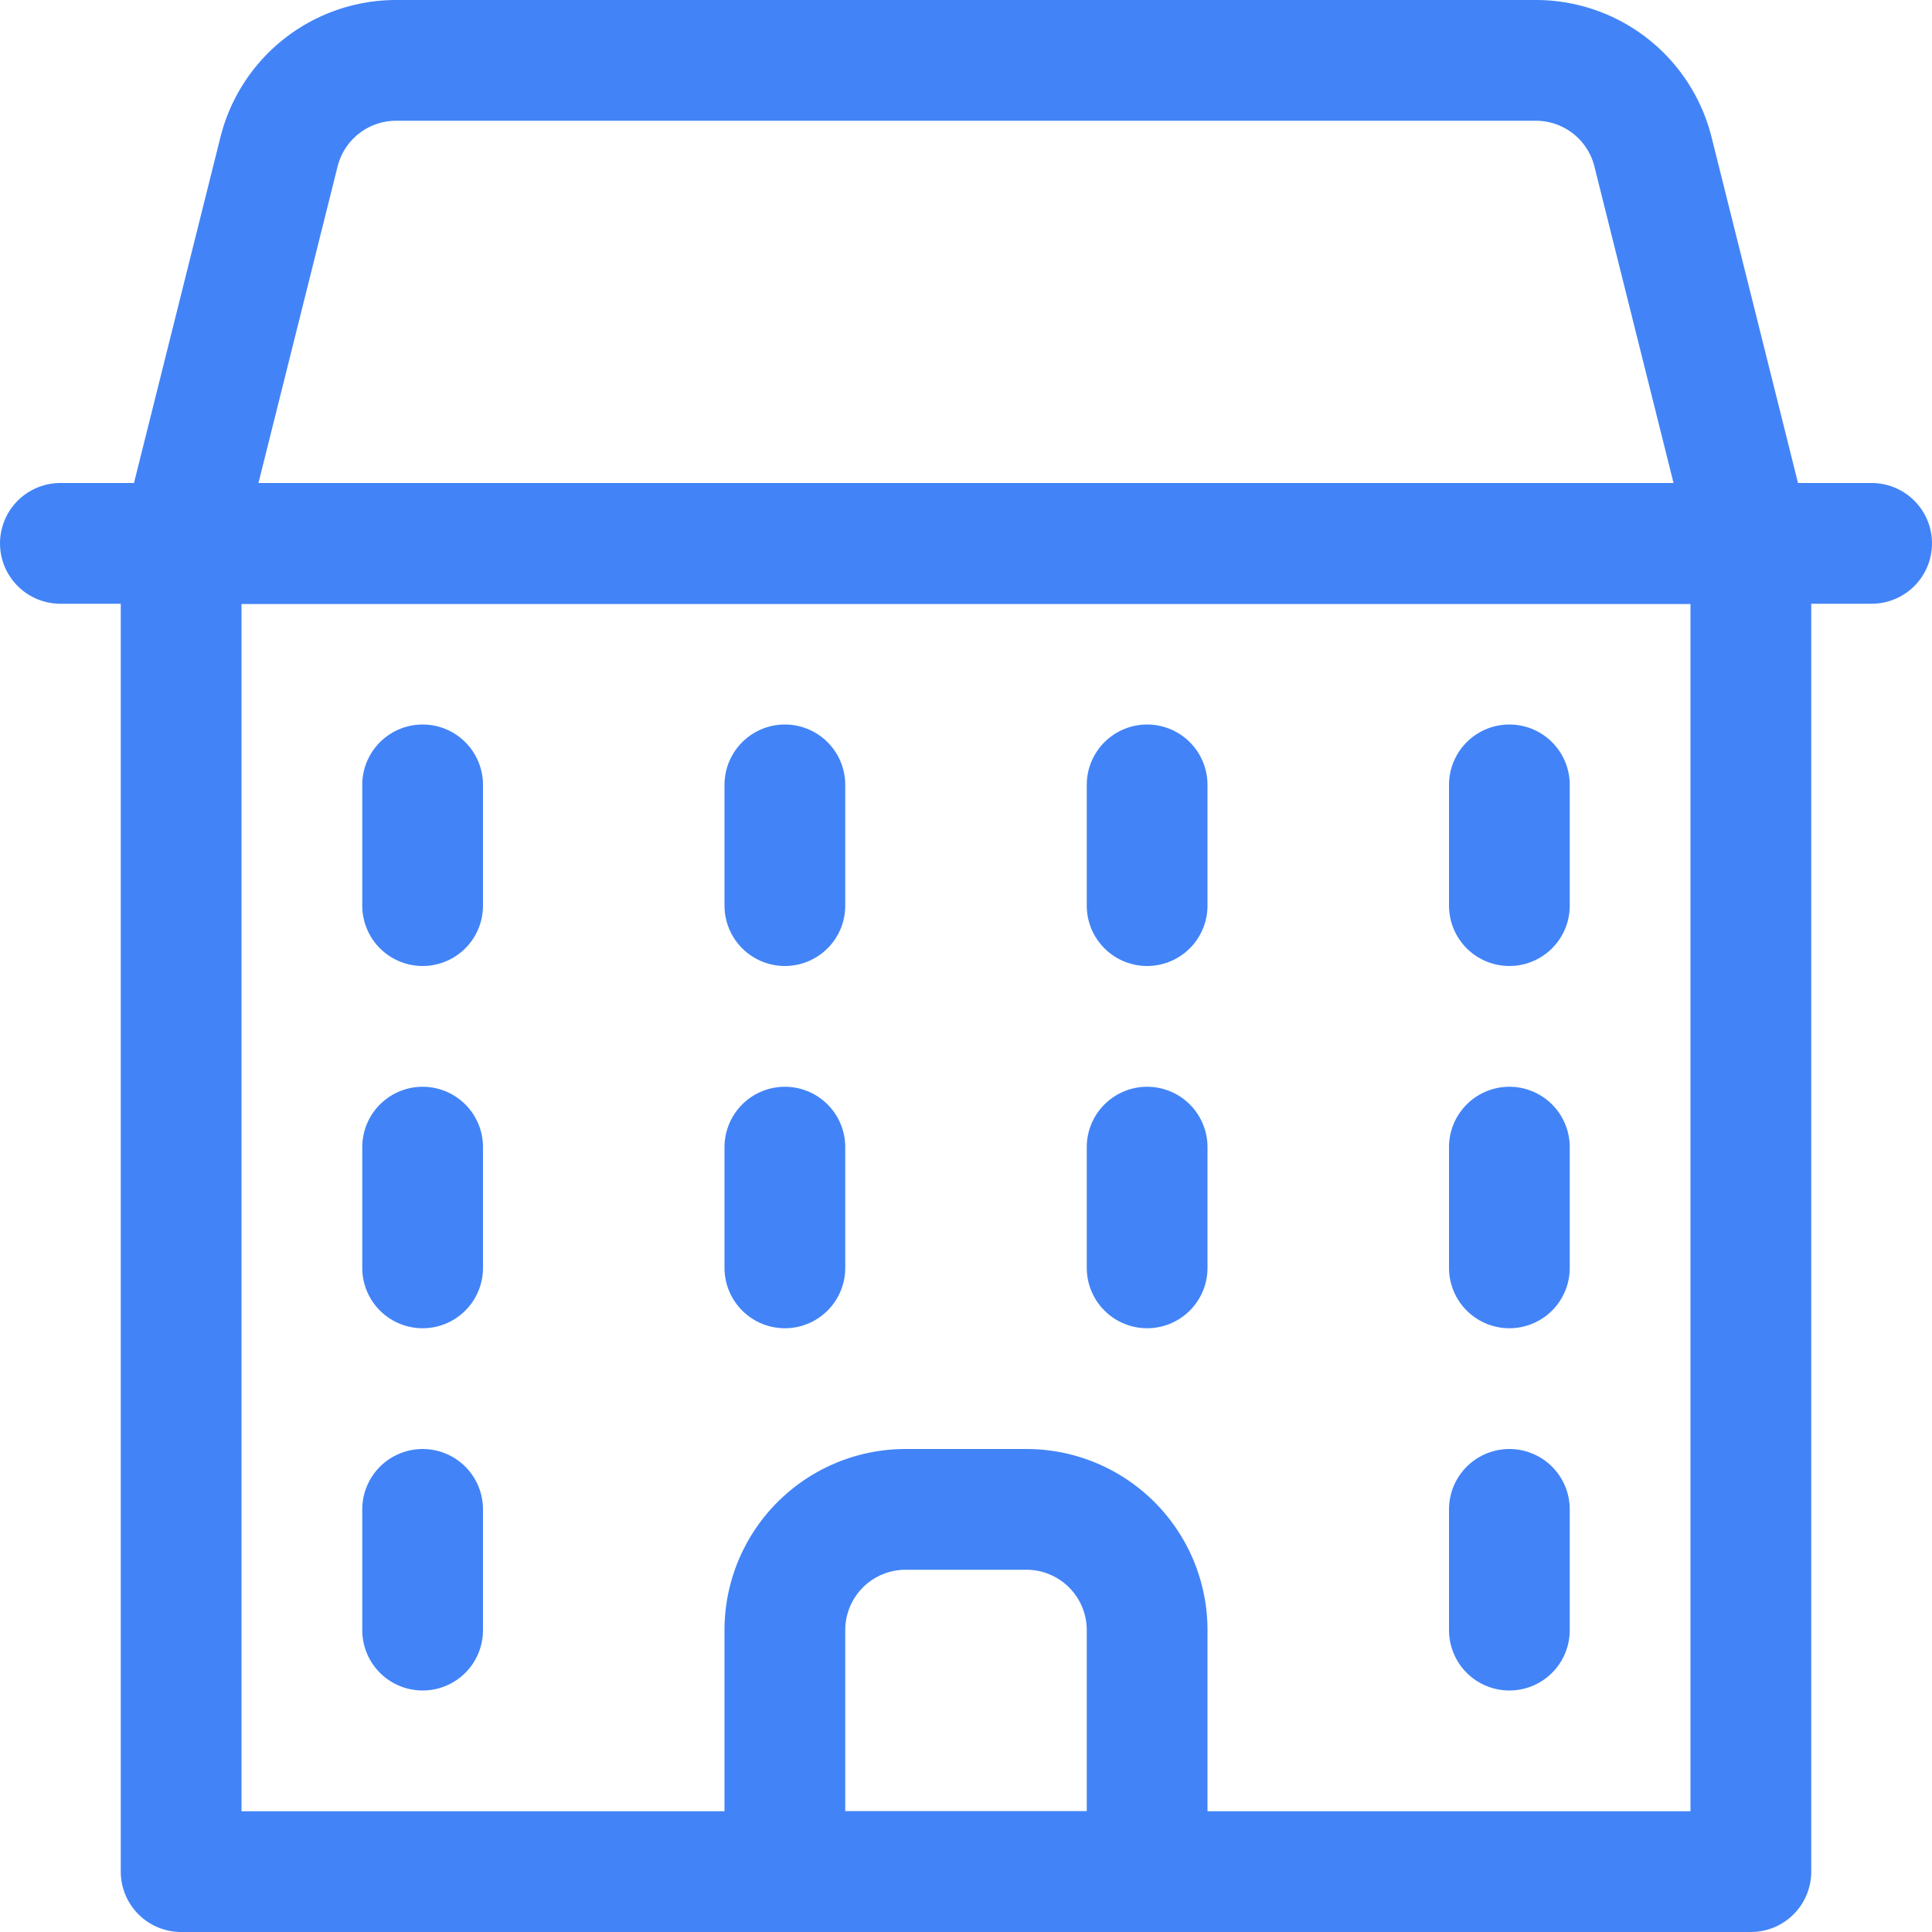
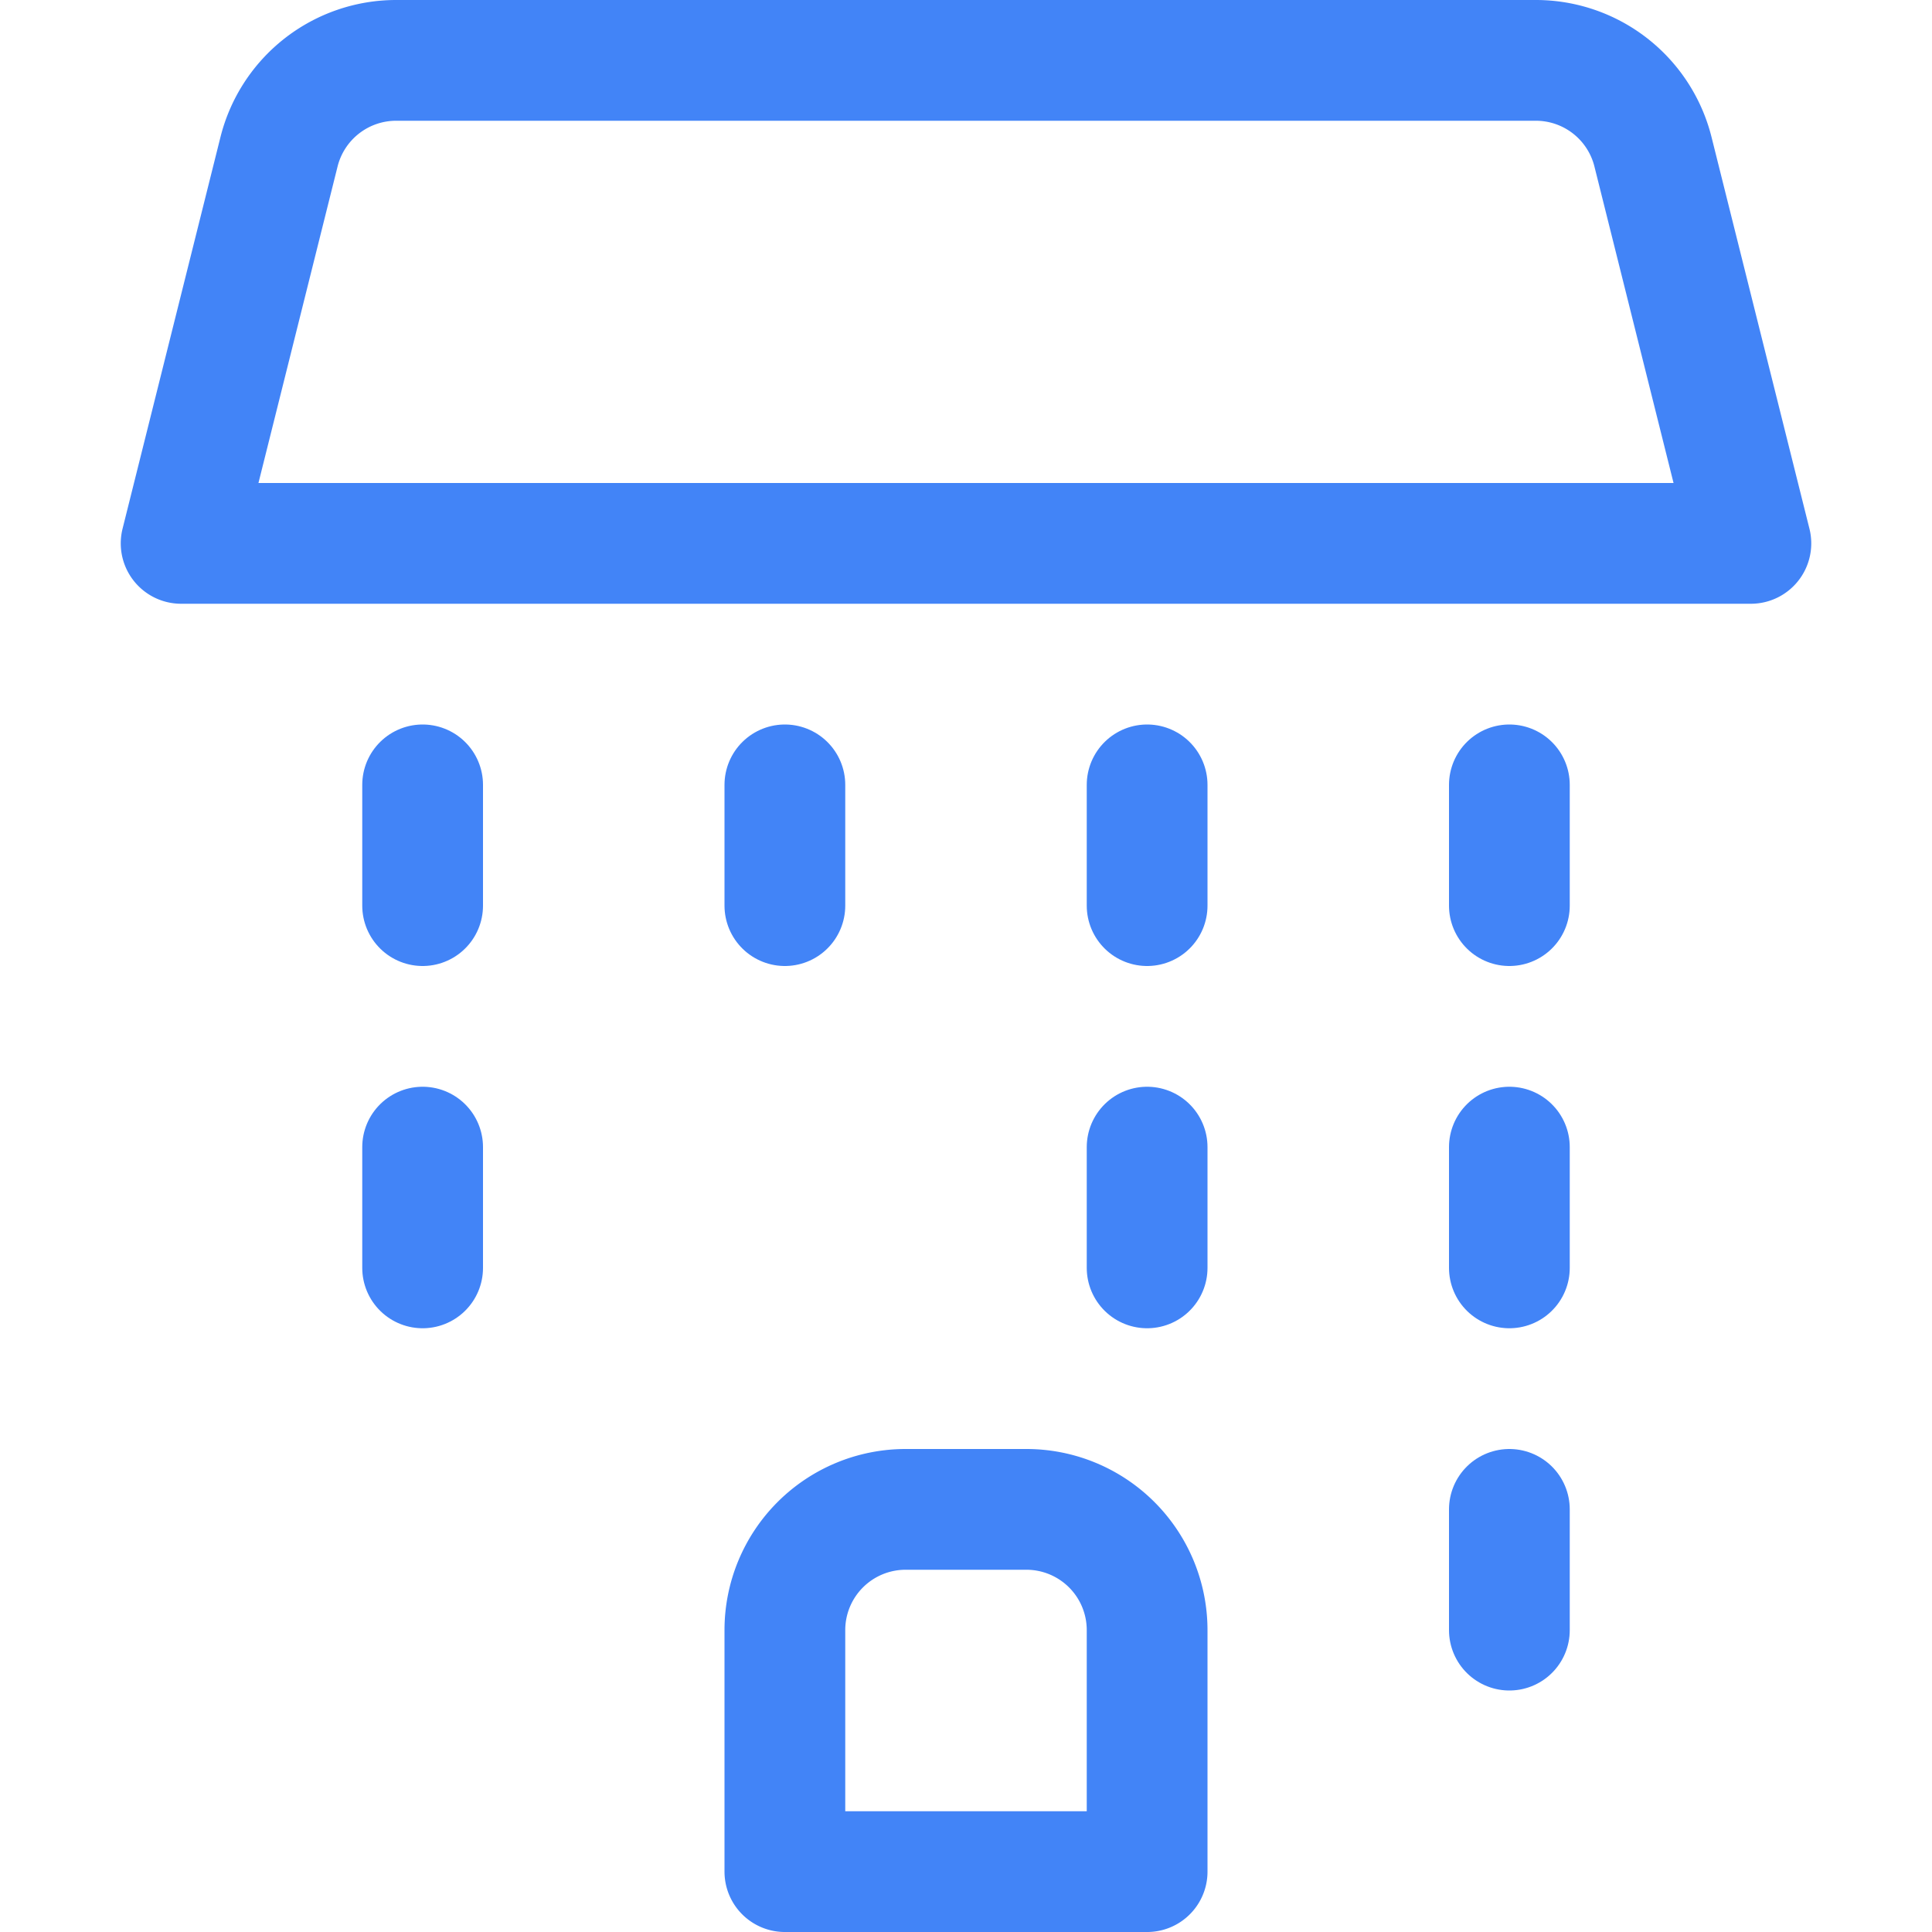
<svg xmlns="http://www.w3.org/2000/svg" viewBox="0 0 24 24" height="48" width="48" stroke-width="1.5">
-   <path d="M2.25 6.75H21.75V23.25H2.25z" fill="none" stroke="#4284f7" stroke-linecap="round" stroke-linejoin="round" />
  <path d="M12.75,18.75h-1.5a1.5,1.5,0,0,0-1.5,1.5v3h4.5v-3A1.5,1.5,0,0,0,12.75,18.75Z" fill="none" stroke="#4284f7" stroke-linecap="round" stroke-linejoin="round" />
  <path d="M5.25 9.75L5.25 11.25" fill="none" stroke="#4284f7" stroke-linecap="round" stroke-linejoin="round" />
  <path d="M9.75 9.75L9.75 11.25" fill="none" stroke="#4284f7" stroke-linecap="round" stroke-linejoin="round" />
  <path d="M14.25 9.75L14.25 11.25" fill="none" stroke="#4284f7" stroke-linecap="round" stroke-linejoin="round" />
  <path d="M18.75 9.75L18.75 11.25" fill="none" stroke="#4284f7" stroke-linecap="round" stroke-linejoin="round" />
  <path d="M5.25 14.25L5.25 15.75" fill="none" stroke="#4284f7" stroke-linecap="round" stroke-linejoin="round" />
-   <path d="M9.75 14.25L9.75 15.75" fill="none" stroke="#4284f7" stroke-linecap="round" stroke-linejoin="round" />
  <path d="M14.25 14.25L14.25 15.75" fill="none" stroke="#4284f7" stroke-linecap="round" stroke-linejoin="round" />
  <path d="M18.75 14.25L18.75 15.75" fill="none" stroke="#4284f7" stroke-linecap="round" stroke-linejoin="round" />
-   <path d="M0.75 6.75L23.25 6.75" fill="none" stroke="#4284f7" stroke-linecap="round" stroke-linejoin="round" />
  <path d="M19.079.75H4.921A1.5,1.5,0,0,0,3.466,1.886L2.25,6.75h19.5L20.534,1.886A1.5,1.5,0,0,0,19.079.75Z" fill="none" stroke="#4284f7" stroke-linecap="round" stroke-linejoin="round" />
-   <path d="M5.25 18.75L5.25 20.25" fill="none" stroke="#4284f7" stroke-linecap="round" stroke-linejoin="round" />
  <path d="M18.75 18.75L18.75 20.25" fill="none" stroke="#4284f7" stroke-linecap="round" stroke-linejoin="round" />
</svg>